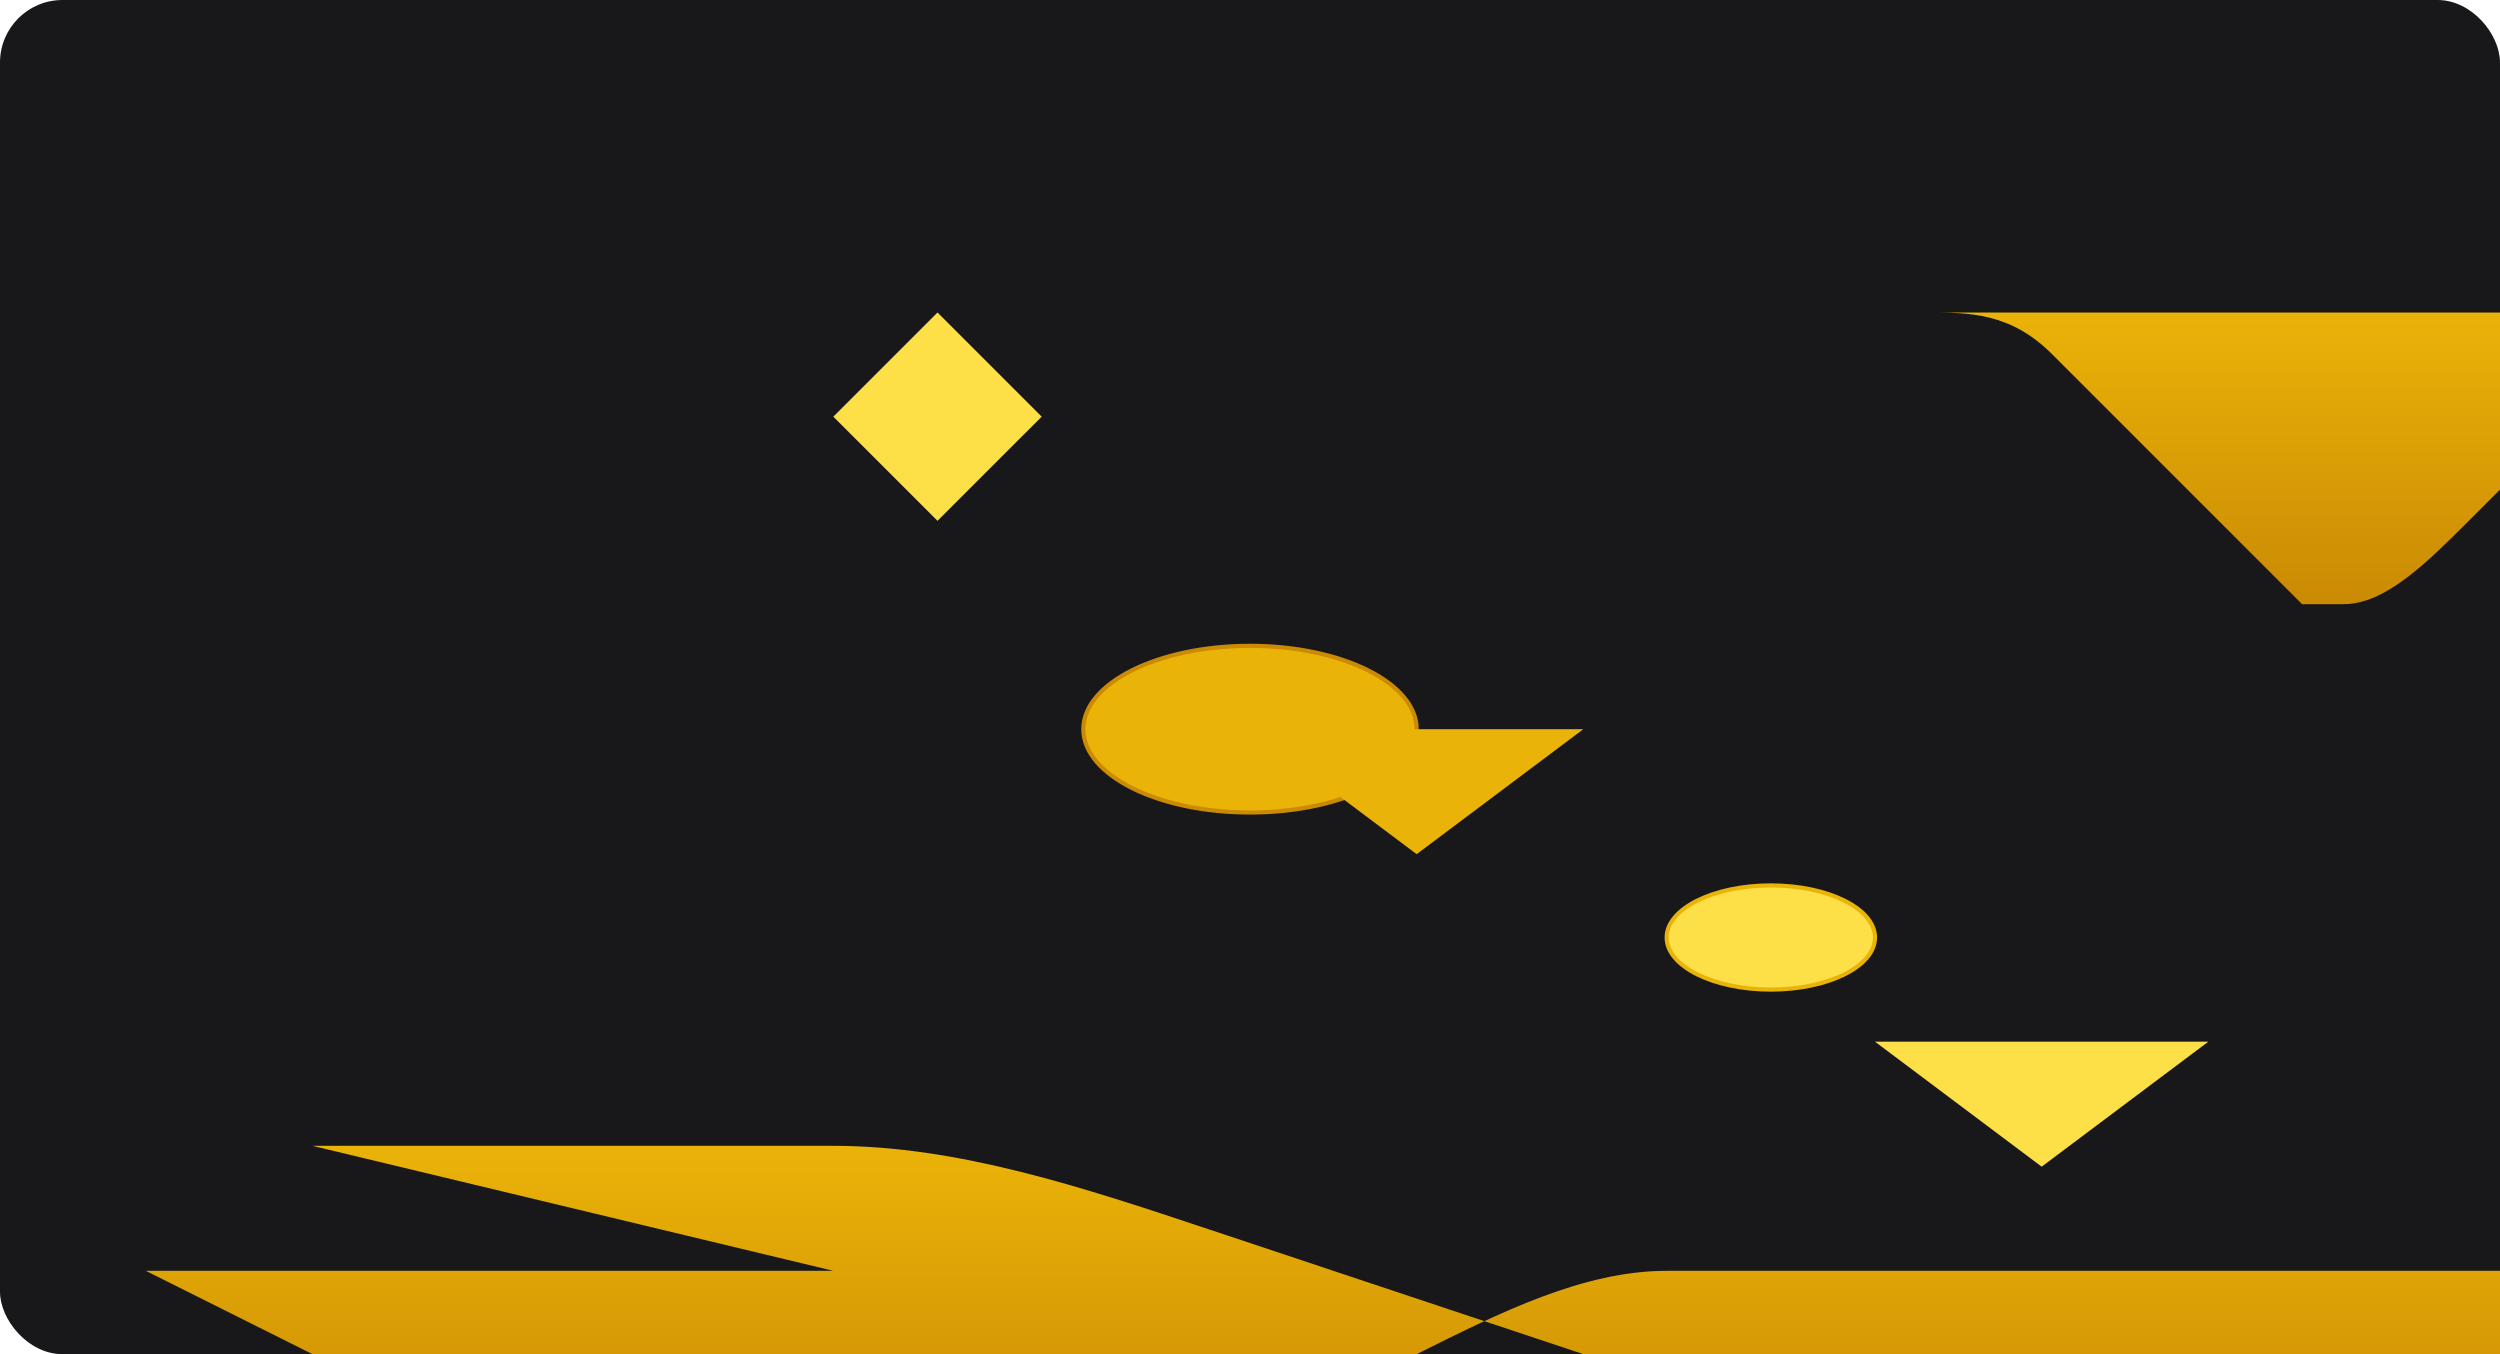
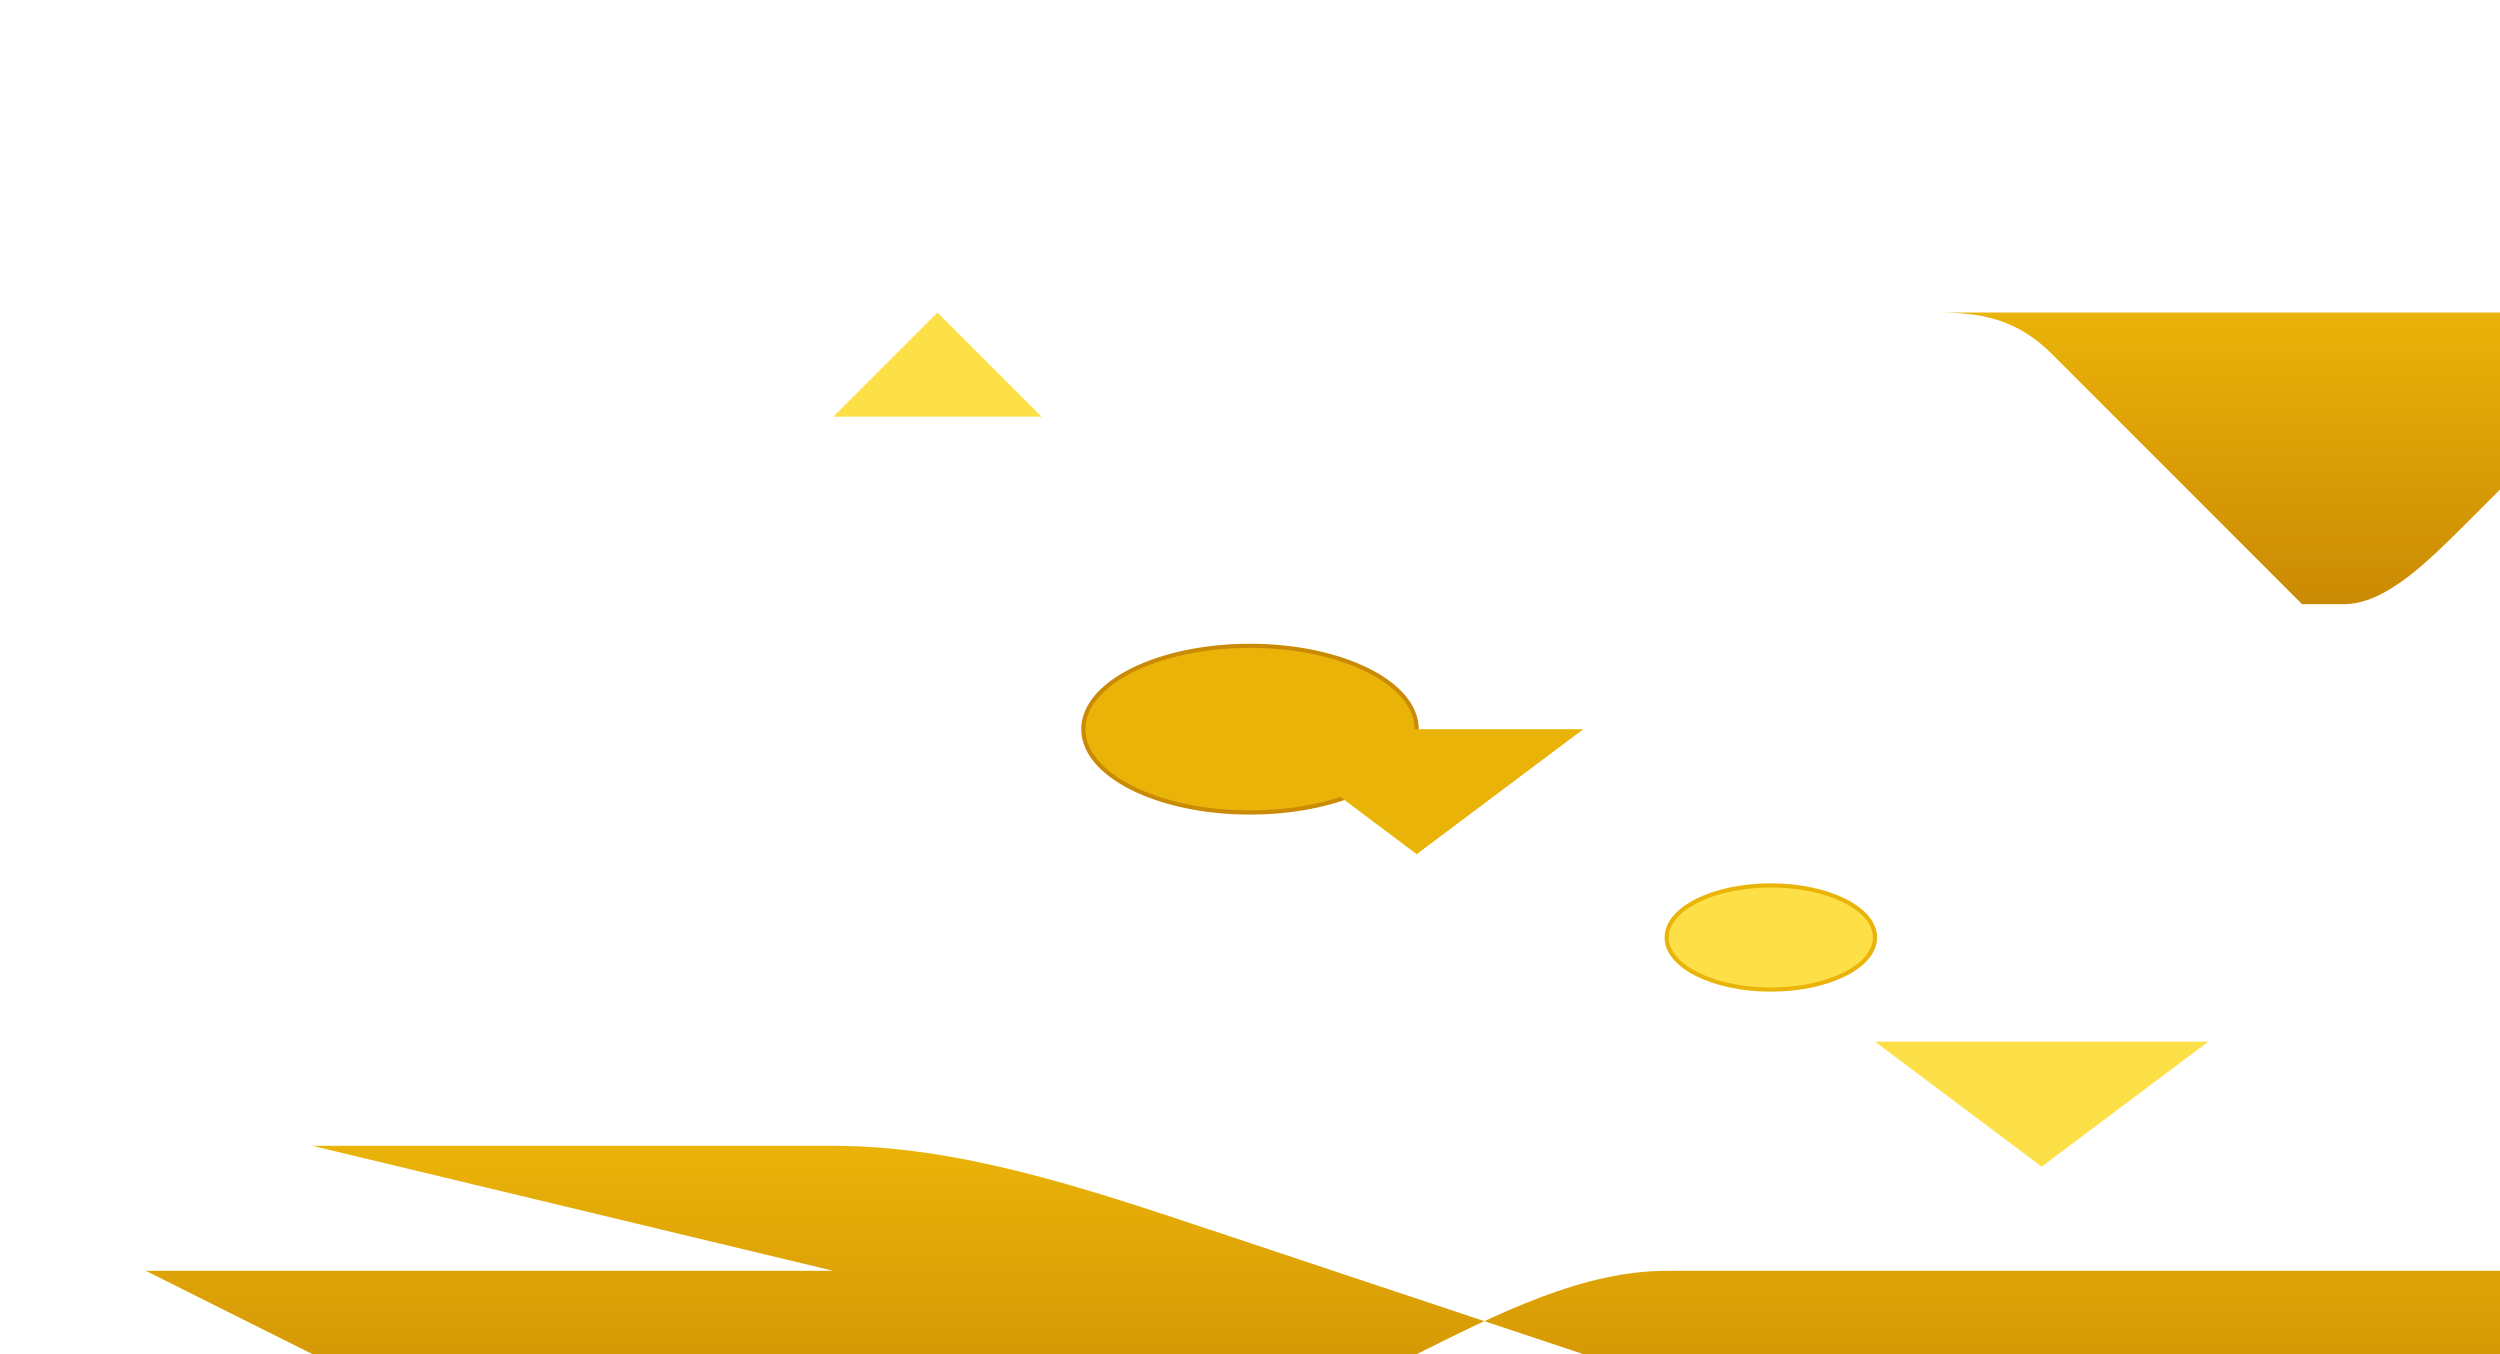
<svg xmlns="http://www.w3.org/2000/svg" width="1200" height="650" viewBox="0 0 1200 650">
  <defs>
    <linearGradient id="grad1" x1="0%" y1="0%" x2="0%" y2="100%">
      <stop offset="0%" style="stop-color:#eab308;stop-opacity:1" />
      <stop offset="100%" style="stop-color:#ca8a04;stop-opacity:1" />
    </linearGradient>
  </defs>
-   <rect width="1200" height="650" fill="#18181b" rx="30" />
  <path d="M75 150 L925 150 C945 150 965 150 985 170 C1005 190 1025 210 1045 230 C1065 250 1085 270 1105 290 L1125 290 C1145 290 1165 270 1185 250 C1205 230 1225 210 1245 190 C1265 170 1285 150 1305 150 L75 150 Z" fill="url(#grad1)" />
-   <path d="M400 200 L450 250 L500 200 L450 150 Z" fill="#fde047" />
+   <path d="M400 200 L500 200 L450 150 Z" fill="#fde047" />
  <ellipse cx="600" cy="350" rx="80" ry="40" fill="#eab308" stroke="#ca8a04" stroke-width="2" />
  <path d="M150 550 L400 550 C460 550 520 570 580 590 C640 610 700 630 760 650 C820 670 880 690 940 710 L1190 710 C1250 710 1310 690 1370 670 C1430 650 1490 630 1550 610 L800 610 C760 610 720 630 680 650 C640 670 600 690 560 710 L310 710 C270 710 230 690 190 670 C150 650 110 630 70 610 L400 610 Z" fill="url(#grad1)" />
  <ellipse cx="850" cy="450" rx="50" ry="25" fill="#fde047" stroke="#eab308" stroke-width="2" />
  <path d="M600 350 L680 410 L760 350 Z" fill="#eab308" />
  <path d="M900 500 L980 560 L1060 500 Z" fill="#fde047" />
</svg>